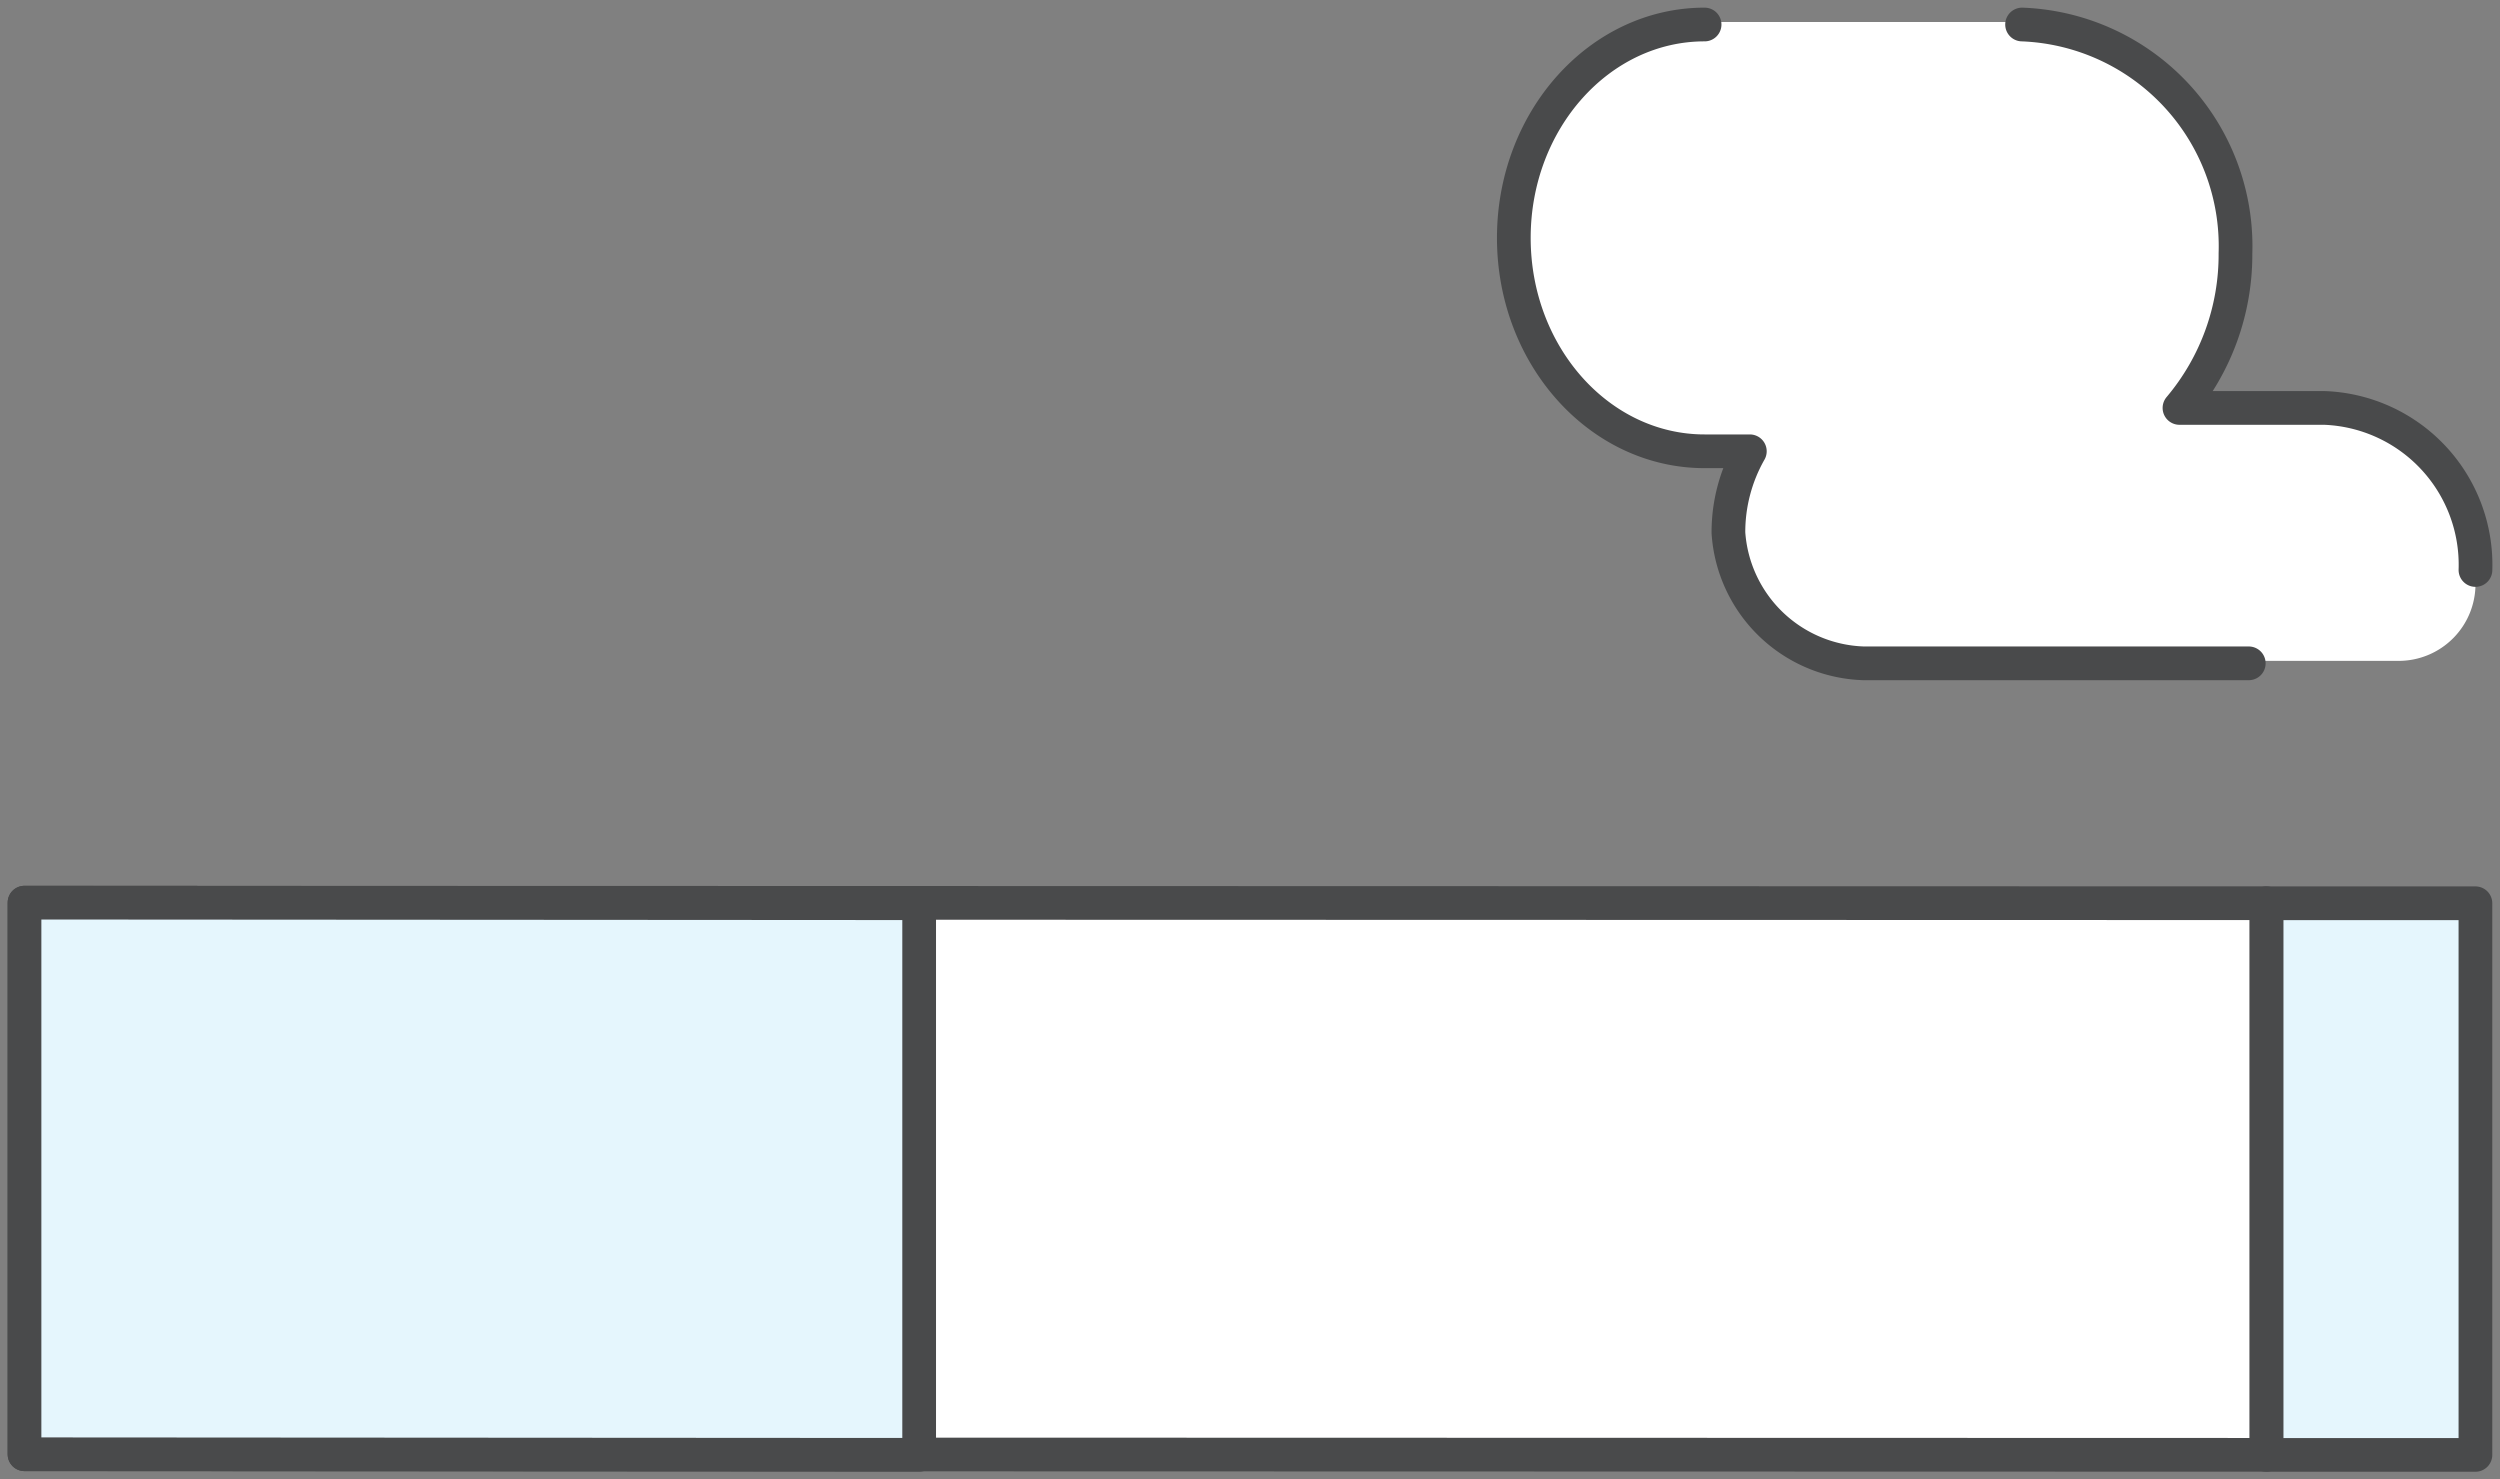
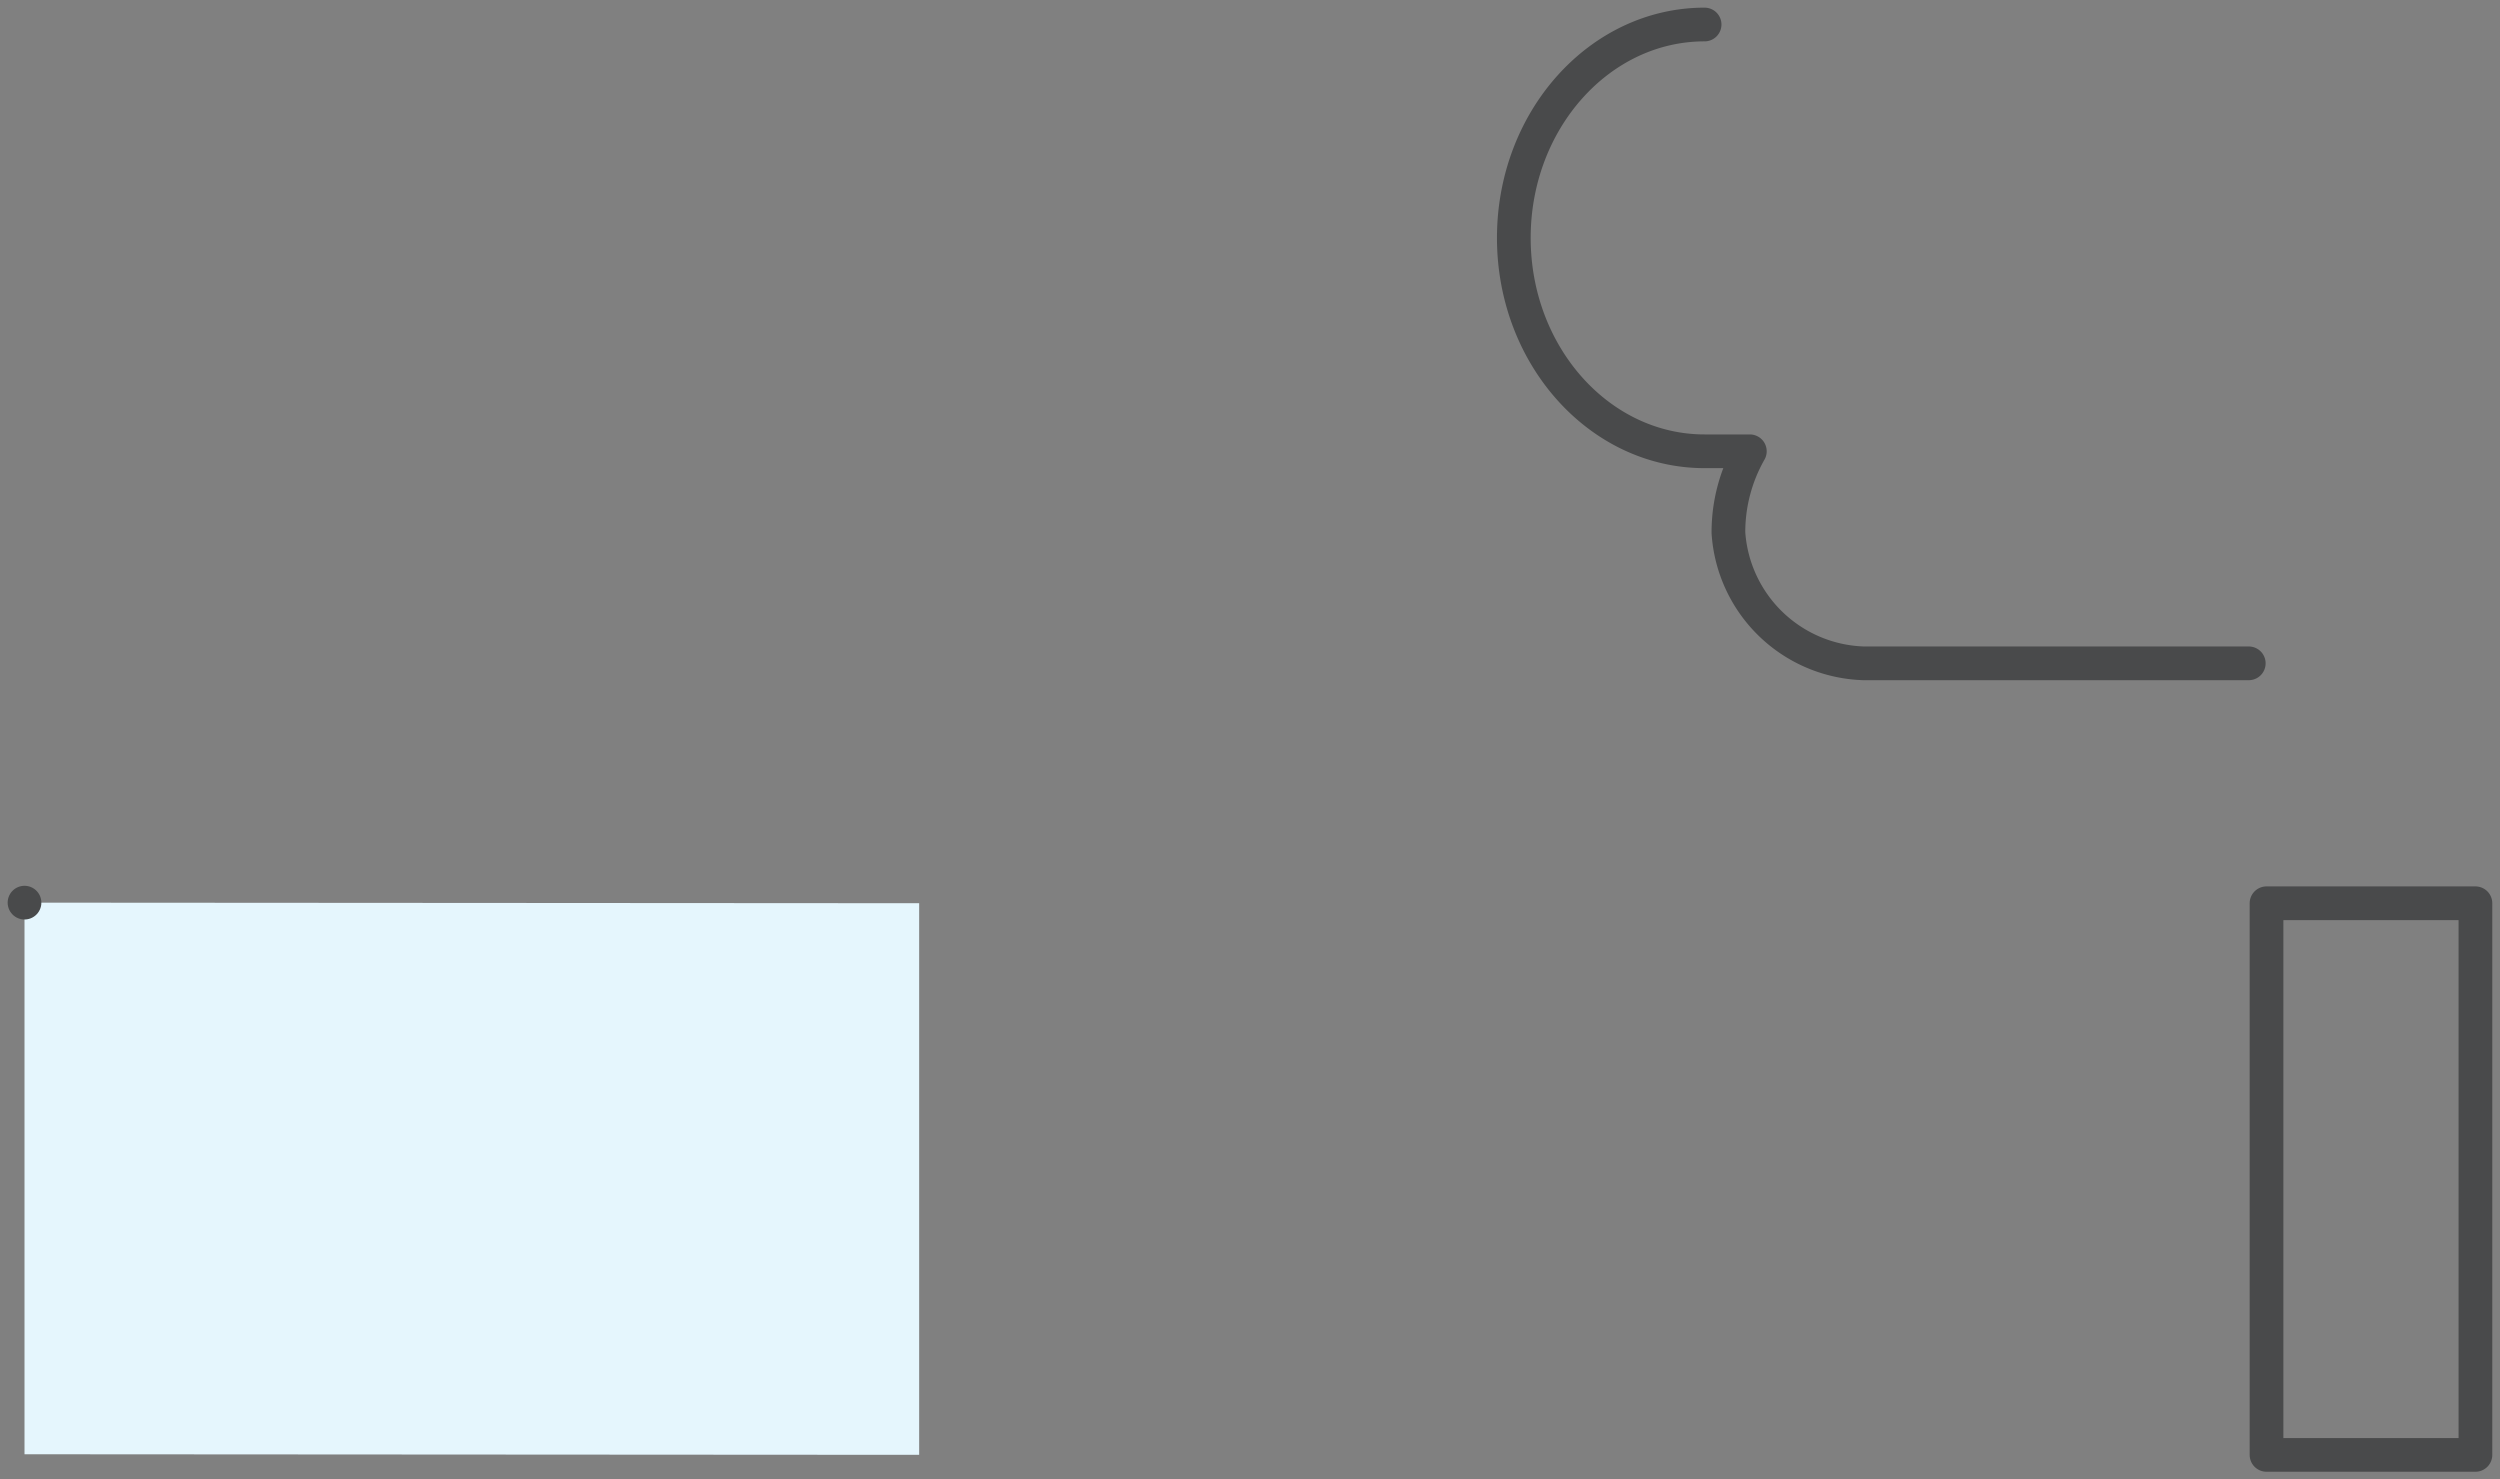
<svg xmlns="http://www.w3.org/2000/svg" width="74.16" height="43.885" viewBox="0 0 74.16 43.885">
  <rect x="0" y="0" width="74.16" height="43.885" fill="#808080" stroke="none" />
  <defs>
    <clipPath id="clip-path">
      <rect id="長方形_24977" data-name="長方形 24977" width="74.16" height="43.885" fill="none" />
    </clipPath>
  </defs>
  <g id="グループ_14928" data-name="グループ 14928" transform="translate(0 0)">
    <g id="グループ_14926" data-name="グループ 14926" transform="translate(0 0)" clip-path="url(#clip-path)">
-       <path id="パス_47127" data-name="パス 47127" d="M59.409,17.12A2.278,2.278,0,0,1,57.13,19.4H41.254a4.152,4.152,0,0,1-4-3.872,4.833,4.833,0,0,1,.635-2.418H36.543c-3.122,0-5.661-2.84-5.661-6.33S33.421.449,36.543.449H45.96a6.581,6.581,0,0,1,6.33,6.792,7.047,7.047,0,0,1-1.661,4.582h4.3a4.657,4.657,0,0,1,4.479,4.807Z" transform="translate(14.024 0.204)" fill="#fff" />
-       <rect id="長方形_24975" data-name="長方形 24975" width="6.197" height="16.364" transform="translate(67.234 26.794)" fill="#e5f6fd" />
      <rect id="長方形_24976" data-name="長方形 24976" width="6.197" height="16.364" transform="translate(67.234 26.794)" fill="none" stroke="#494a4b" stroke-linecap="round" stroke-linejoin="round" stroke-width="1" />
-       <path id="パス_47128" data-name="パス 47128" d="M.5,18.414h0l0,16.363,66.5.017,0-16.363Z" transform="translate(0.227 8.362)" fill="#fff" />
-       <path id="パス_47129" data-name="パス 47129" d="M.5,18.414h0l0,16.363,66.5.017,0-16.363Z" transform="translate(0.227 8.362)" fill="none" stroke="#494a4b" stroke-linecap="round" stroke-linejoin="round" stroke-width="1" />
      <path id="パス_47130" data-name="パス 47130" d="M.5,18.414h0l0,16.363,26.539.017,0-16.363Z" transform="translate(0.227 8.362)" fill="#e5f6fd" />
-       <path id="パス_47131" data-name="パス 47131" d="M.5,18.414h0l0,16.363,26.539.017,0-16.363Z" transform="translate(0.227 8.362)" fill="none" stroke="#494a4b" stroke-linecap="round" stroke-linejoin="round" stroke-width="1" />
-       <path id="パス_47132" data-name="パス 47132" d="M41.251.5a6.581,6.581,0,0,1,6.33,6.792,7.047,7.047,0,0,1-1.661,4.582h4.3A4.656,4.656,0,0,1,54.7,16.681" transform="translate(18.732 0.227)" fill="none" stroke="#494a4b" stroke-linecap="round" stroke-linejoin="round" stroke-width="1" />
+       <path id="パス_47131" data-name="パス 47131" d="M.5,18.414h0Z" transform="translate(0.227 8.362)" fill="none" stroke="#494a4b" stroke-linecap="round" stroke-linejoin="round" stroke-width="1" />
      <path id="パス_47133" data-name="パス 47133" d="M52.683,19.45H41.254a4.152,4.152,0,0,1-4.006-3.872,4.848,4.848,0,0,1,.635-2.418H36.541c-3.121,0-5.659-2.84-5.659-6.33S33.421.5,36.541.5" transform="translate(14.024 0.227)" fill="none" stroke="#494a4b" stroke-linecap="round" stroke-linejoin="round" stroke-width="1" />
    </g>
  </g>
</svg>